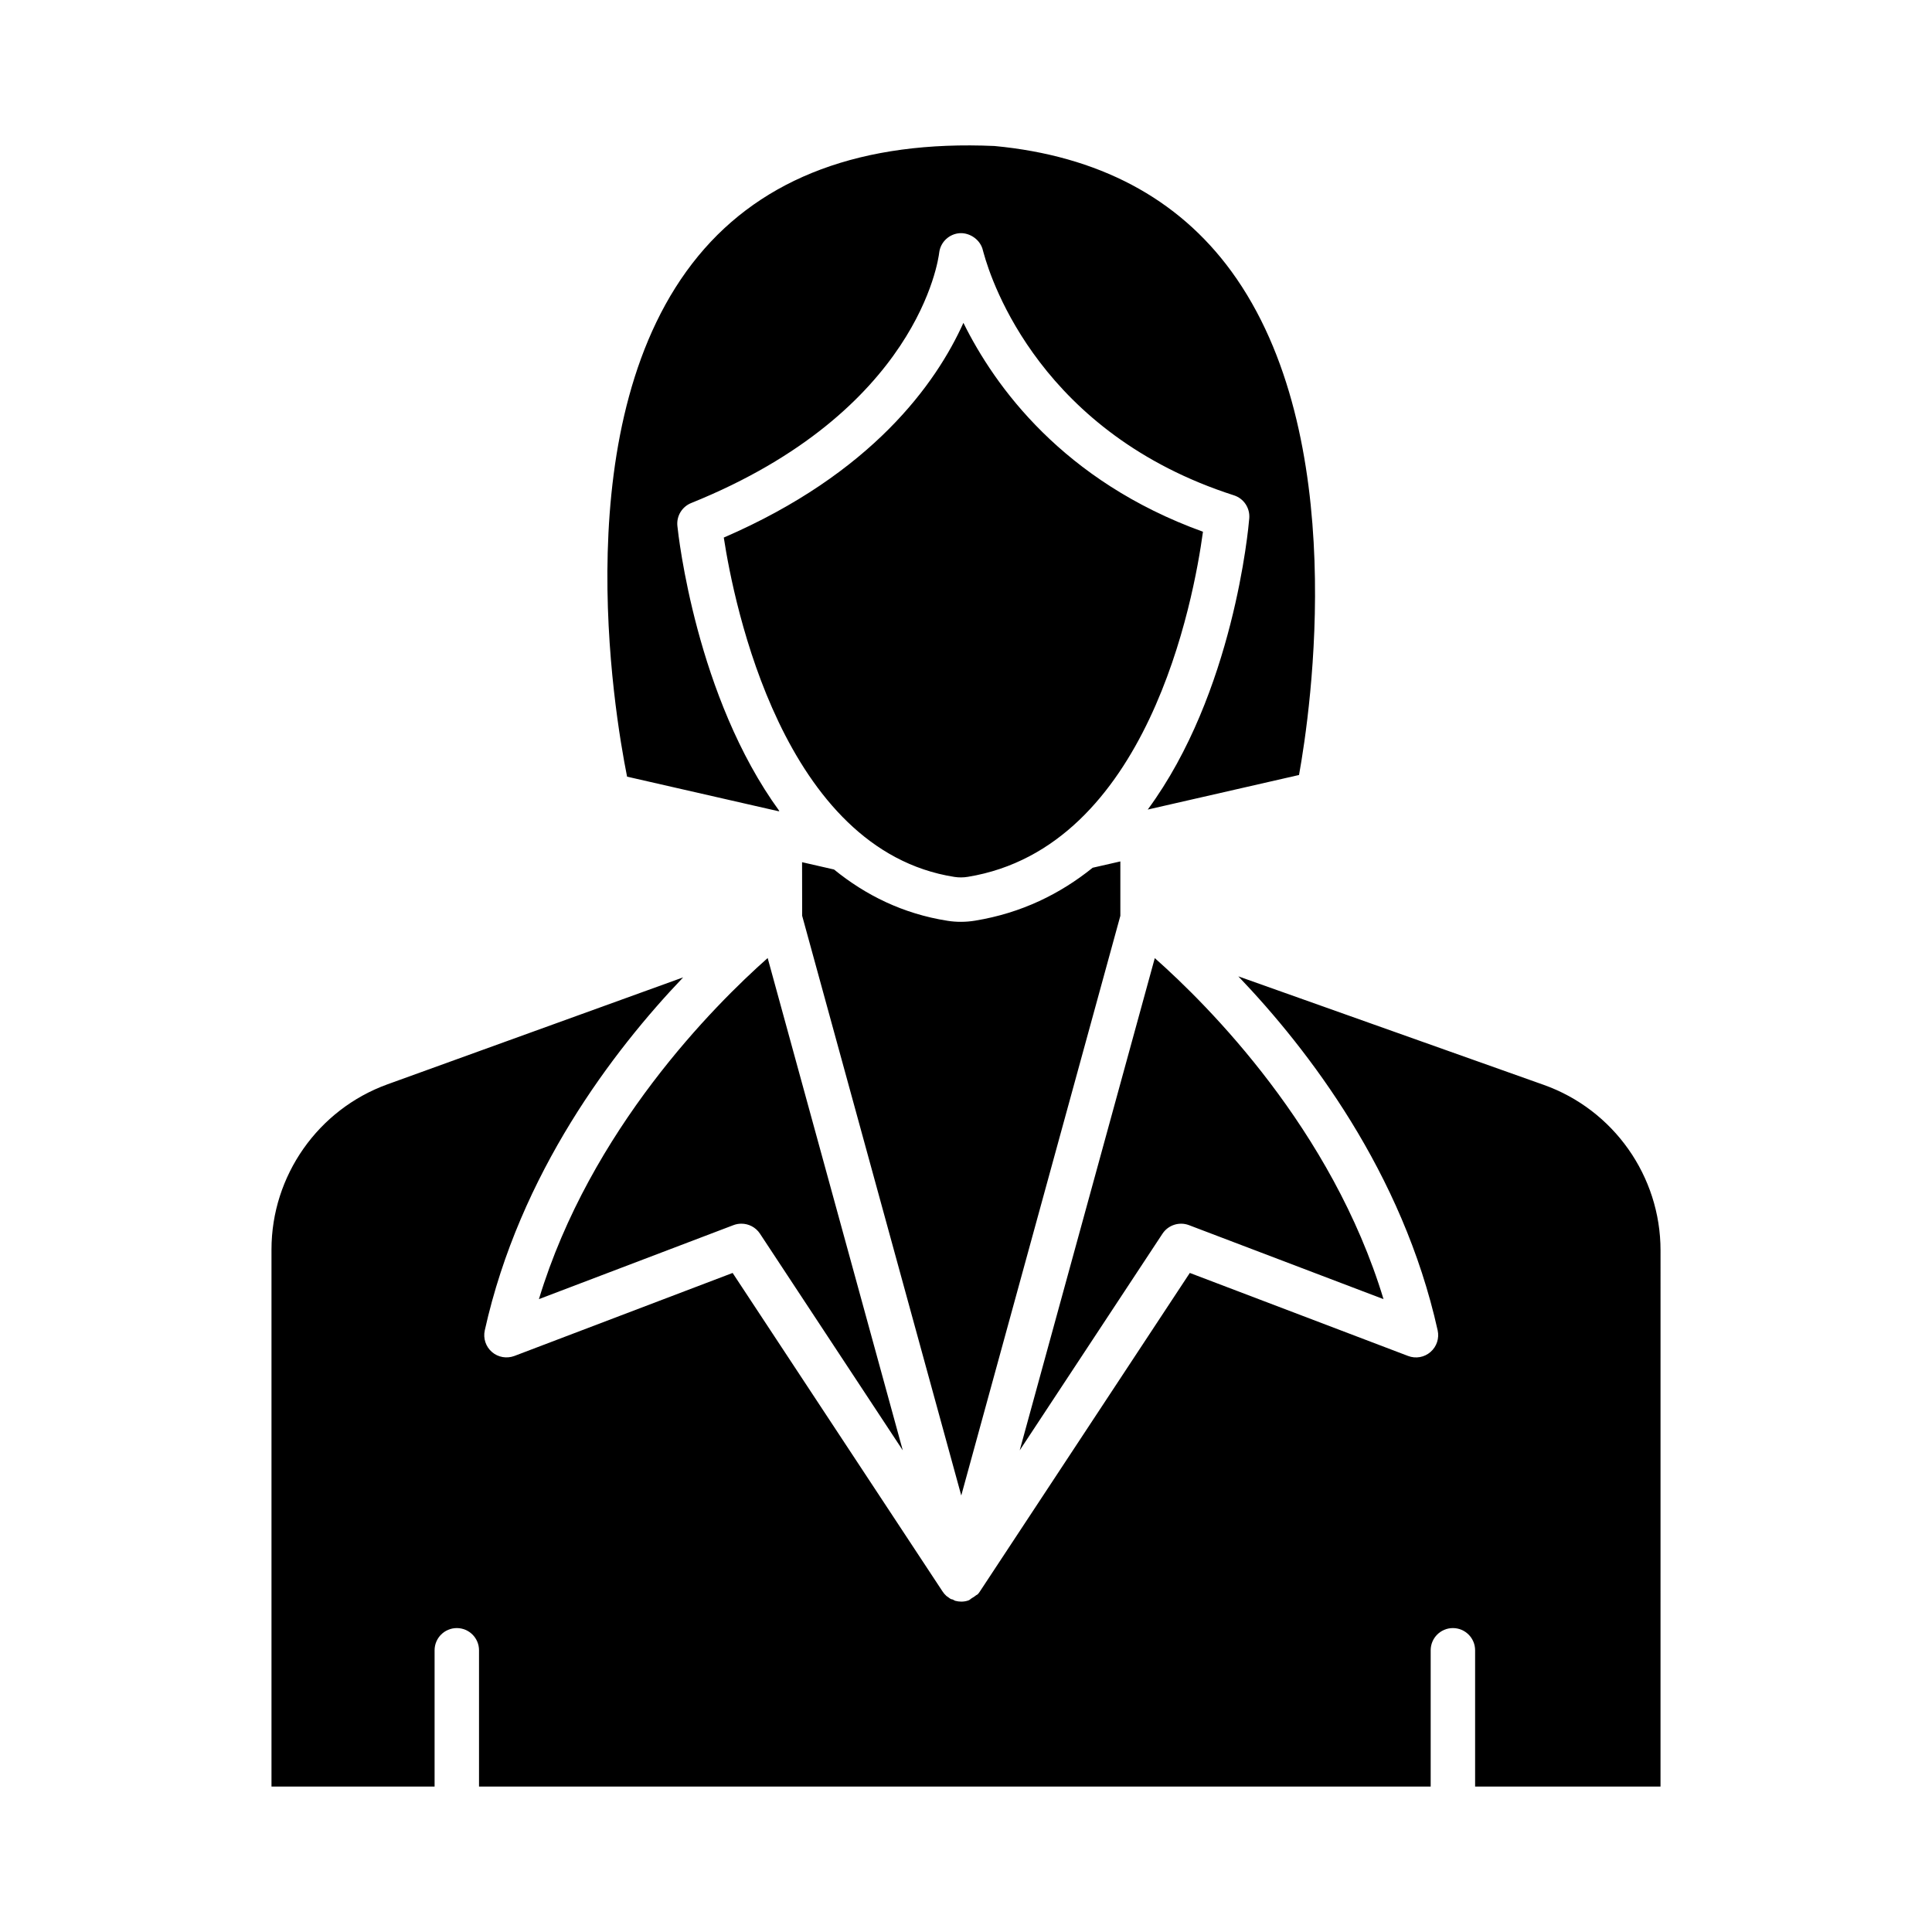
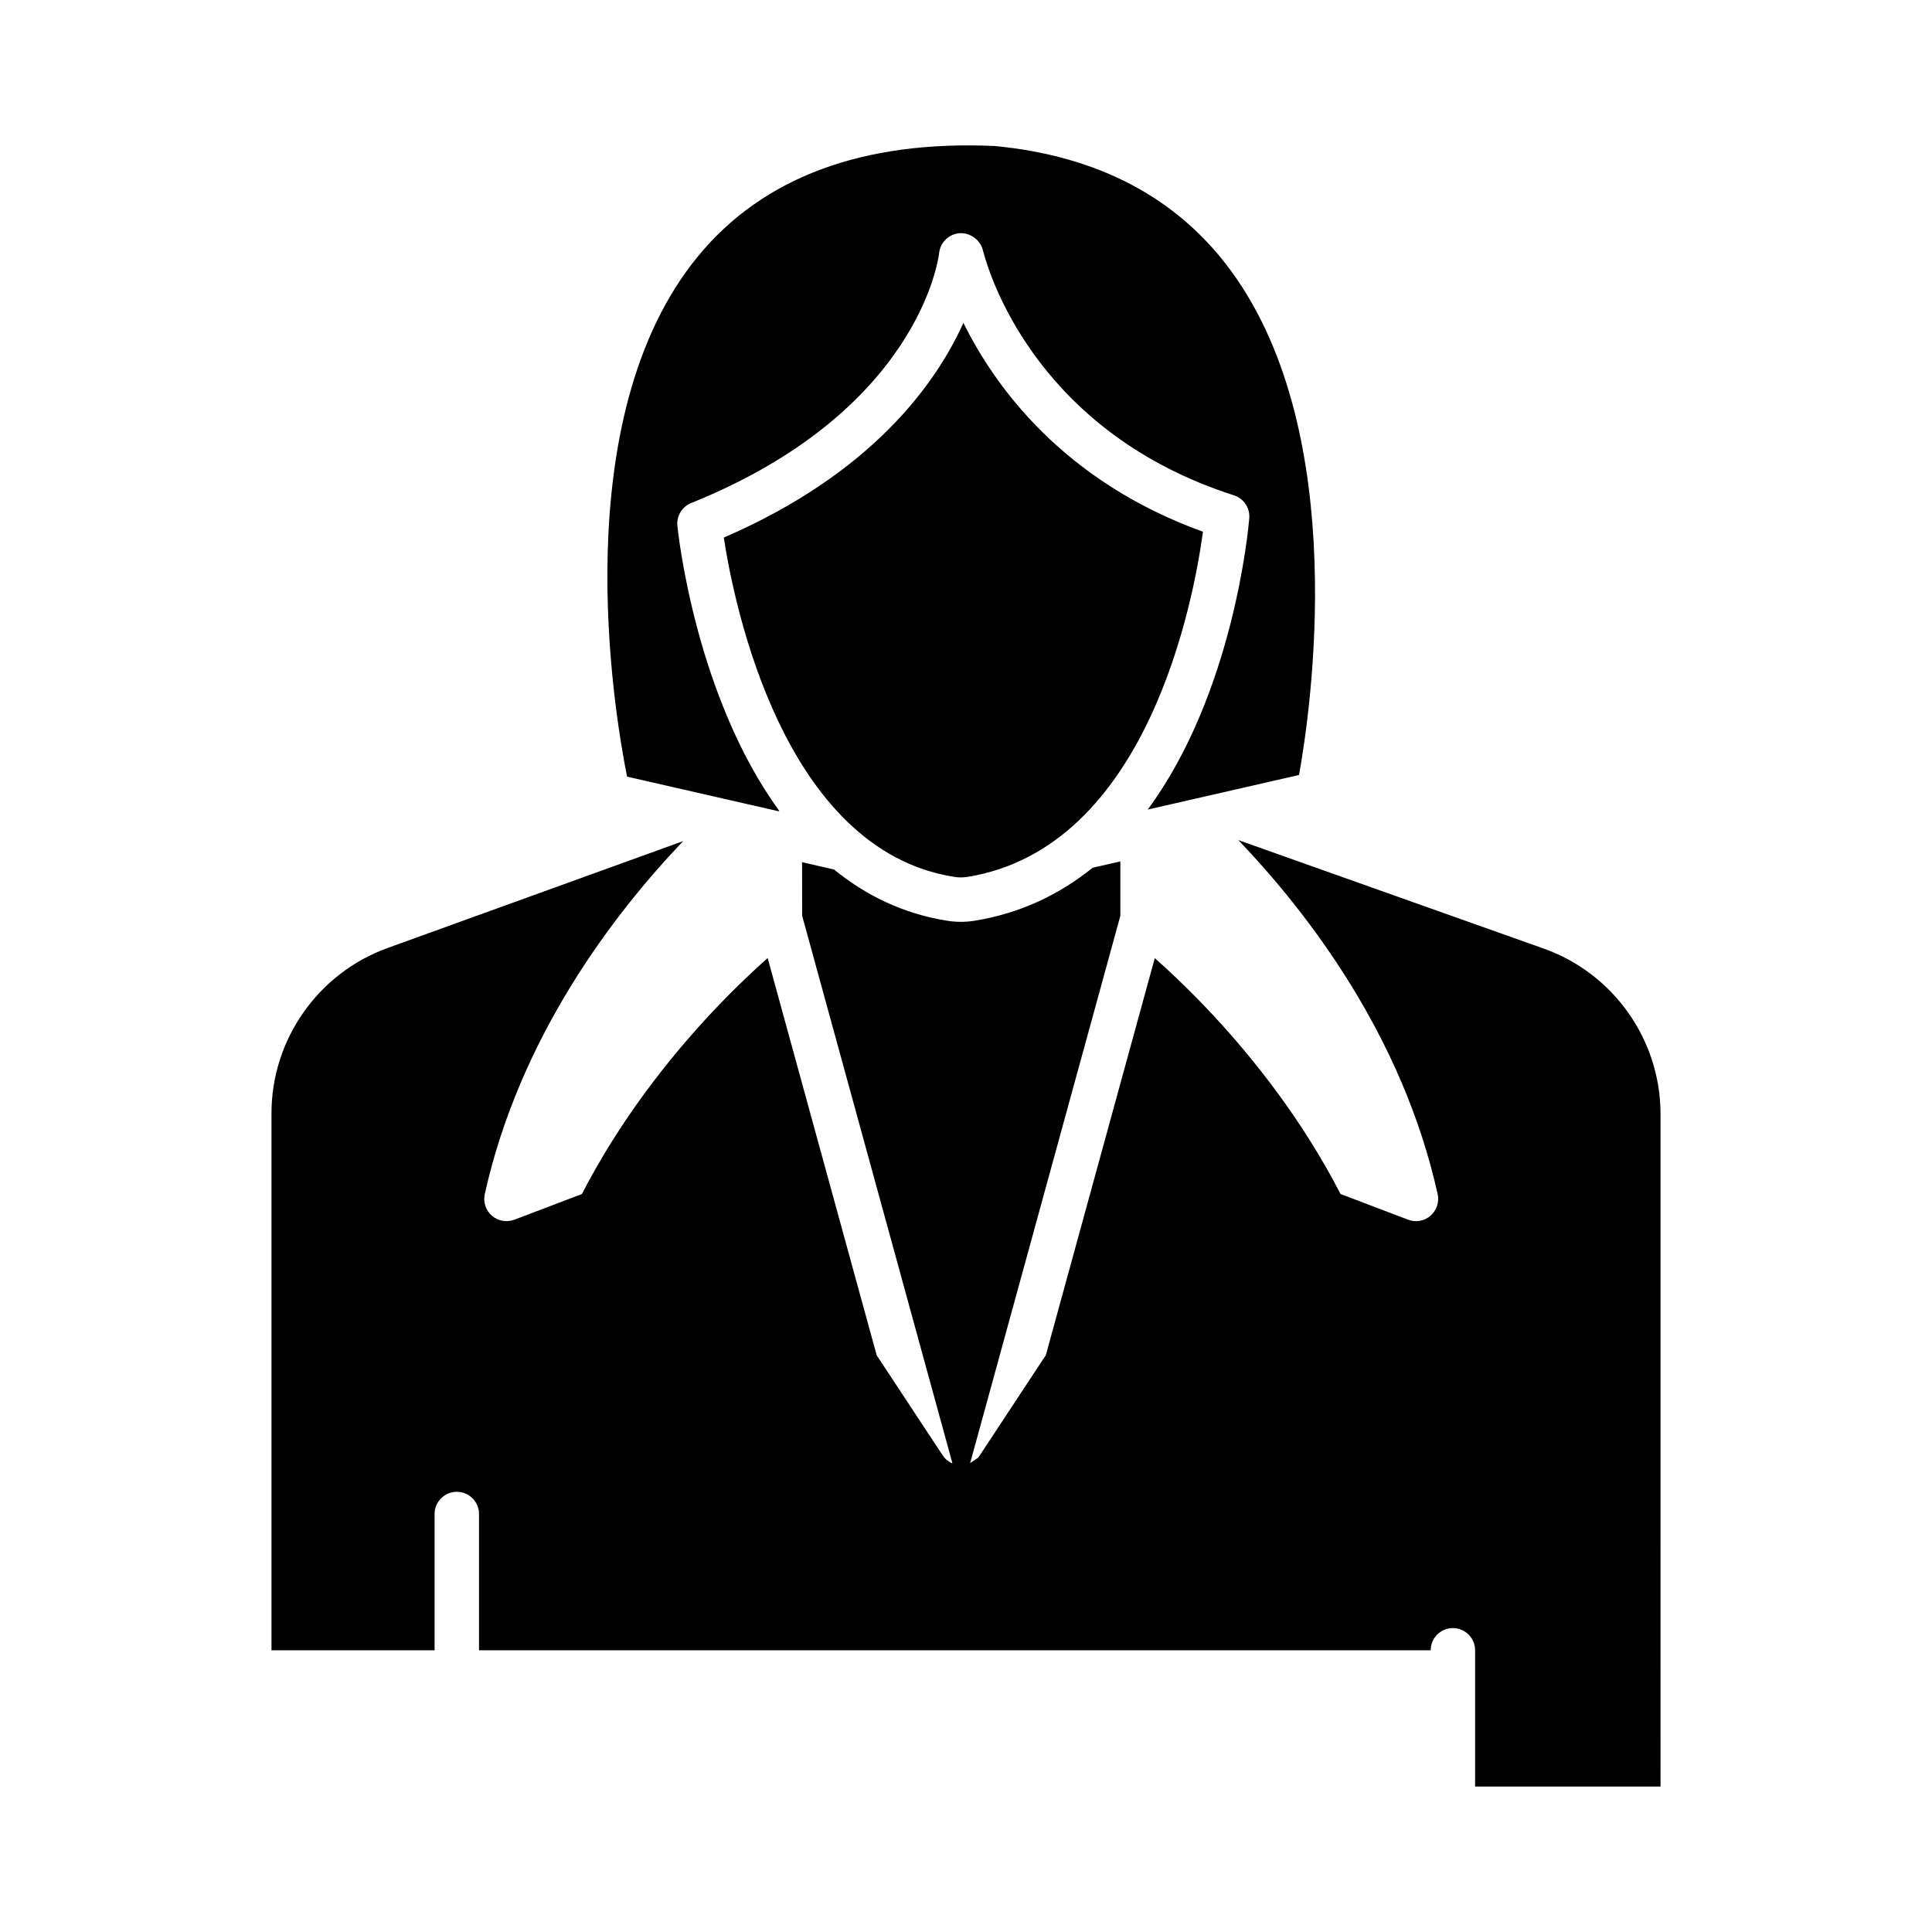
<svg xmlns="http://www.w3.org/2000/svg" fill="#000000" width="800px" height="800px" version="1.1" viewBox="144 144 512 512">
-   <path d="m450.03 397.91c14.18 12.562 46.938 45.293 60.617 90.375l-51.566-19.613c-2.543-0.965-5.484-0.043-7.008 2.266l-37.84 57.422zm-114.22-111.45c39.32-16.996 56.27-40.859 63.504-56.902 8.301 16.812 26.383 41.957 63.484 55.355-2.438 17.961-14.562 83.637-62.312 91.457-1.18 0.195-2.394 0.203-3.543 0.023-45.453-7.109-58.453-72.434-61.133-89.934zm68.68-76.07c-0.617-2.809-3.379-4.707-6.051-4.602-2.875 0.152-5.219 2.352-5.547 5.203-0.203 1.703-5.535 42.043-65.719 66.316-2.438 0.984-3.926 3.449-3.66 6.059 0.27 2.625 4.992 45.312 27.027 75.566-0.086 0.004-0.156 0.043-0.242 0.047l-40.117-9.16c-3.492-17.445-16.488-95.105 18.883-138.01 17.148-20.809 43.531-30.676 78.492-29.121 27.461 2.594 48.586 13.777 62.773 33.219 31.754 43.531 21 116.45 17.926 133.47l-40.09 9.16c22.742-30.875 26.688-74.516 26.902-77.188 0.223-2.731-1.461-5.254-4.066-6.086-50.914-16.352-64.18-56.363-66.328-64.219m-39.648 163.38c8.32 6.762 18.223 11.734 30.094 13.594 1.164 0.188 2.344 0.273 3.523 0.273 1.25 0 2.508-0.102 3.754-0.309 12.367-2.023 22.613-7.137 31.168-14.023l7.34-1.676v14.414l-42.16 153.62-42.164-153.63-0.023-14.199zm-17.586 23.461 35.805 130.47-37.848-57.426c-1.113-1.688-2.984-2.644-4.918-2.644-0.695 0-1.41 0.121-2.09 0.379l-51.566 19.613c13.648-44.984 46.387-77.773 60.617-90.391zm236.62 219.57h-49.141v-36.113c0-3.25-2.637-5.887-5.887-5.887s-5.887 2.637-5.887 5.887v36.113h-252.2v-36.113c0-3.25-2.637-5.887-5.887-5.887s-5.887 2.637-5.887 5.887v36.113h-43.223v-142.32c0-19.543 12.348-37.129 30.723-43.777l78.375-28.348c-18.516 19.414-43.309 51.863-52.574 93.547-0.469 2.113 0.258 4.32 1.898 5.734 1.625 1.41 3.91 1.805 5.945 1.051l57.84-22 55.594 84.348c0.289 0.453 0.641 0.875 1.059 1.25 0 0 0.008 0 0.008 0.008 0.059 0.051 0.129 0.082 0.191 0.133 0.094 0.078 0.199 0.137 0.297 0.207 0.223 0.16 0.43 0.34 0.668 0.465l0.008 0.008c0.16 0.086 0.344 0.059 0.512 0.125 0.238 0.102 0.43 0.277 0.688 0.348 0.52 0.141 1.039 0.203 1.543 0.207 0.004 0 0.004 0.004 0.008 0.004h0.008c0.648 0 1.293-0.102 1.918-0.324 0.355-0.121 0.613-0.441 0.945-0.633 0.352-0.203 0.656-0.371 0.961-0.645 0.184-0.164 0.438-0.215 0.602-0.406 0.195-0.215 0.367-0.445 0.52-0.684l55.629-84.414 57.84 22c2.027 0.777 4.32 0.375 5.945-1.051 1.637-1.414 2.363-3.621 1.898-5.734-9.309-41.871-34.289-74.438-52.824-93.812l80.918 28.75c18.52 6.574 30.969 24.199 30.969 43.863l-0.004 142.1z" />
+   <path d="m450.03 397.91c14.18 12.562 46.938 45.293 60.617 90.375l-51.566-19.613c-2.543-0.965-5.484-0.043-7.008 2.266l-37.84 57.422zm-114.22-111.45c39.32-16.996 56.27-40.859 63.504-56.902 8.301 16.812 26.383 41.957 63.484 55.355-2.438 17.961-14.562 83.637-62.312 91.457-1.18 0.195-2.394 0.203-3.543 0.023-45.453-7.109-58.453-72.434-61.133-89.934zm68.68-76.07c-0.617-2.809-3.379-4.707-6.051-4.602-2.875 0.152-5.219 2.352-5.547 5.203-0.203 1.703-5.535 42.043-65.719 66.316-2.438 0.984-3.926 3.449-3.66 6.059 0.27 2.625 4.992 45.312 27.027 75.566-0.086 0.004-0.156 0.043-0.242 0.047l-40.117-9.16c-3.492-17.445-16.488-95.105 18.883-138.01 17.148-20.809 43.531-30.676 78.492-29.121 27.461 2.594 48.586 13.777 62.773 33.219 31.754 43.531 21 116.45 17.926 133.47l-40.09 9.16c22.742-30.875 26.688-74.516 26.902-77.188 0.223-2.731-1.461-5.254-4.066-6.086-50.914-16.352-64.18-56.363-66.328-64.219m-39.648 163.38c8.32 6.762 18.223 11.734 30.094 13.594 1.164 0.188 2.344 0.273 3.523 0.273 1.25 0 2.508-0.102 3.754-0.309 12.367-2.023 22.613-7.137 31.168-14.023l7.34-1.676v14.414l-42.16 153.62-42.164-153.63-0.023-14.199zm-17.586 23.461 35.805 130.47-37.848-57.426c-1.113-1.688-2.984-2.644-4.918-2.644-0.695 0-1.41 0.121-2.09 0.379l-51.566 19.613c13.648-44.984 46.387-77.773 60.617-90.391zm236.62 219.57h-49.141v-36.113c0-3.25-2.637-5.887-5.887-5.887s-5.887 2.637-5.887 5.887h-252.2v-36.113c0-3.25-2.637-5.887-5.887-5.887s-5.887 2.637-5.887 5.887v36.113h-43.223v-142.32c0-19.543 12.348-37.129 30.723-43.777l78.375-28.348c-18.516 19.414-43.309 51.863-52.574 93.547-0.469 2.113 0.258 4.32 1.898 5.734 1.625 1.41 3.91 1.805 5.945 1.051l57.84-22 55.594 84.348c0.289 0.453 0.641 0.875 1.059 1.25 0 0 0.008 0 0.008 0.008 0.059 0.051 0.129 0.082 0.191 0.133 0.094 0.078 0.199 0.137 0.297 0.207 0.223 0.16 0.43 0.34 0.668 0.465l0.008 0.008c0.16 0.086 0.344 0.059 0.512 0.125 0.238 0.102 0.43 0.277 0.688 0.348 0.52 0.141 1.039 0.203 1.543 0.207 0.004 0 0.004 0.004 0.008 0.004h0.008c0.648 0 1.293-0.102 1.918-0.324 0.355-0.121 0.613-0.441 0.945-0.633 0.352-0.203 0.656-0.371 0.961-0.645 0.184-0.164 0.438-0.215 0.602-0.406 0.195-0.215 0.367-0.445 0.52-0.684l55.629-84.414 57.84 22c2.027 0.777 4.32 0.375 5.945-1.051 1.637-1.414 2.363-3.621 1.898-5.734-9.309-41.871-34.289-74.438-52.824-93.812l80.918 28.75c18.52 6.574 30.969 24.199 30.969 43.863l-0.004 142.1z" />
</svg>